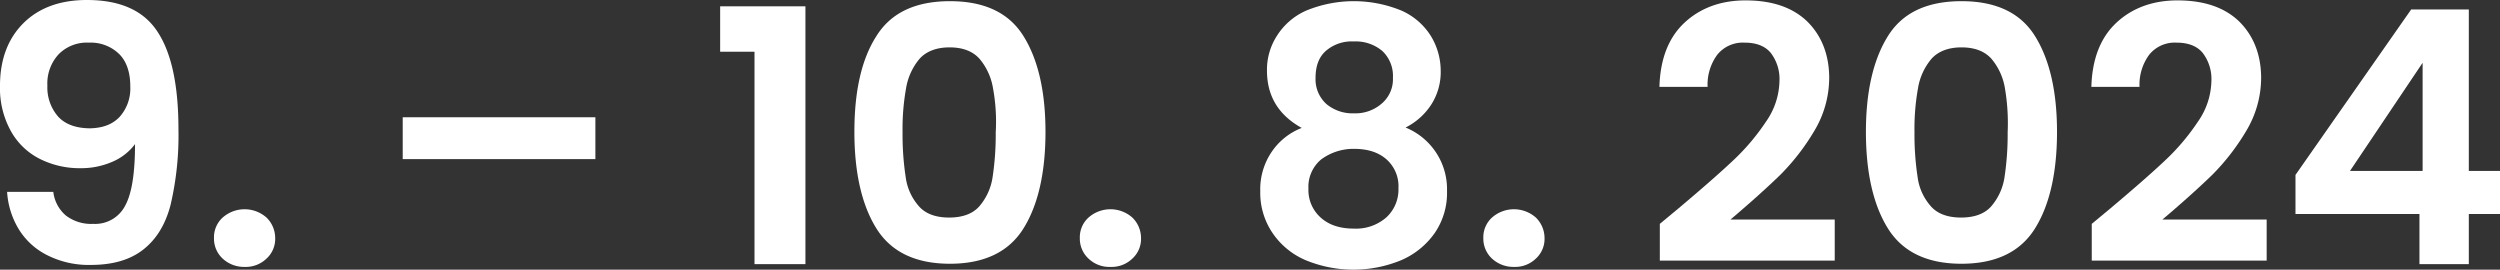
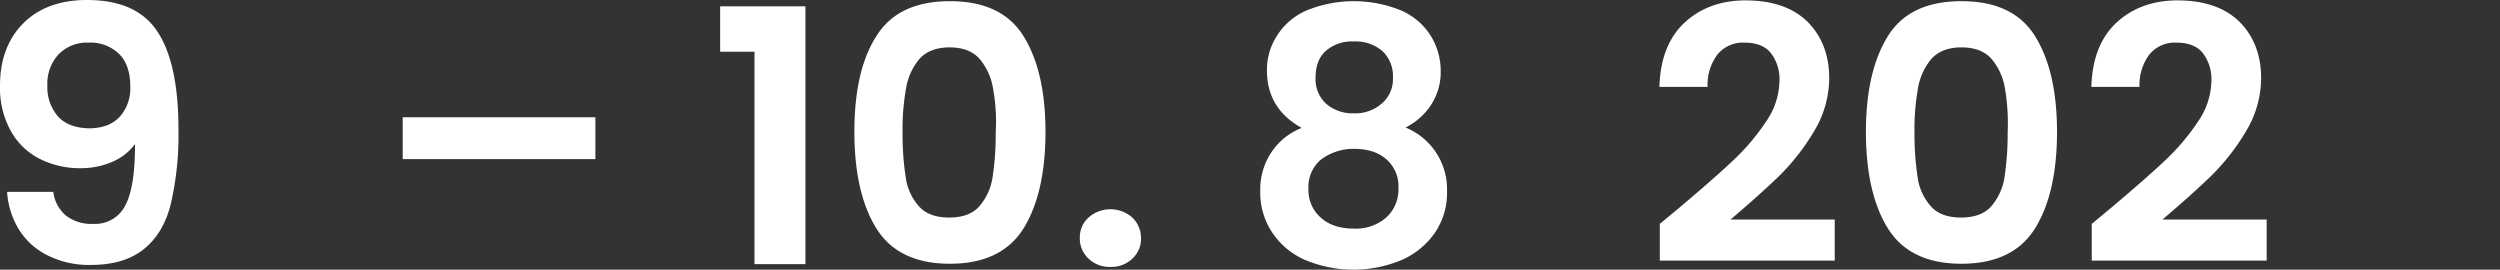
<svg xmlns="http://www.w3.org/2000/svg" width="633.2" height="68.3" viewBox="0 0 633.2 68.3">
  <rect x="0" y="0" width="633.2" height="68.3" fill="#333333" stroke="none" />
  <g id="datum" transform="translate(-175.1 -484.2)">
    <path id="Path_1" data-name="Path 1" d="M191.8,538.8a10.527,10.527,0,0,0,6.9,2.1,8.541,8.541,0,0,0,8.1-4.6c1.7-3.1,2.5-8.3,2.5-15.6a13.975,13.975,0,0,1-5.8,4.5,19.718,19.718,0,0,1-8,1.6,22.434,22.434,0,0,1-10.4-2.4,17.216,17.216,0,0,1-7.3-7.1,22.367,22.367,0,0,1-2.7-11.4c0-6.6,2-11.9,5.9-15.8s9.3-5.9,16.1-5.9c8.5,0,14.5,2.7,18,8.2,3.5,5.4,5.2,13.6,5.2,24.6a77.058,77.058,0,0,1-2,19.1c-1.3,5-3.6,8.7-6.9,11.3s-7.7,3.9-13.3,3.9a23.3,23.3,0,0,1-11.3-2.6,17.7,17.7,0,0,1-7.1-6.7,20.641,20.641,0,0,1-2.8-9.2h11.7A9.3,9.3,0,0,0,191.8,538.8Zm13.6-25a10.792,10.792,0,0,0,2.7-7.7c0-3.5-.9-6.3-2.8-8.2a10.329,10.329,0,0,0-7.7-2.9,10.018,10.018,0,0,0-7.7,3,10.914,10.914,0,0,0-2.8,7.9,11.216,11.216,0,0,0,2.7,7.8c1.8,2,4.6,3,8.2,3C201.2,516.6,203.6,515.7,205.4,513.8Z" fill="#fff" />
-     <path id="Path_2" data-name="Path 2" d="M231.5,549.7a6.882,6.882,0,0,1-2.2-5.2,6.734,6.734,0,0,1,2.2-5.2,8.384,8.384,0,0,1,11.1,0,7.262,7.262,0,0,1,2.2,5.2,6.734,6.734,0,0,1-2.2,5.2,7.543,7.543,0,0,1-5.5,2.1A7.949,7.949,0,0,1,231.5,549.7Z" fill="#fff" />
    <path id="Path_3" data-name="Path 3" d="M325.9,513.9v10.6H277.1V513.9Z" fill="#fff" />
    <path id="Path_4" data-name="Path 4" d="M357.5,497.4V485.8h21.6v65.3H366.2V497.3h-8.7Z" fill="#fff" />
    <path id="Path_5" data-name="Path 5" d="M397.1,493.3c3.7-5.9,9.9-8.8,18.6-8.8s14.9,2.9,18.6,8.8,5.6,14,5.6,24.3c0,10.4-1.9,18.6-5.6,24.5s-9.9,8.9-18.6,8.9-14.9-3-18.6-8.9-5.6-14.1-5.6-24.5C391.5,507.3,393.3,499.2,397.1,493.3Zm29.5,13.2a15.392,15.392,0,0,0-3.4-7.4c-1.7-1.9-4.2-2.9-7.6-2.9-3.3,0-5.9,1-7.6,2.9a15.391,15.391,0,0,0-3.4,7.4,58.184,58.184,0,0,0-.9,11.2,71.554,71.554,0,0,0,.8,11.4,13.792,13.792,0,0,0,3.4,7.4c1.7,1.9,4.3,2.8,7.6,2.8s5.9-.9,7.6-2.8a14.527,14.527,0,0,0,3.4-7.4,72.479,72.479,0,0,0,.8-11.4A46.788,46.788,0,0,0,426.6,506.5Z" fill="#fff" />
-     <path id="Path_6" data-name="Path 6" d="M450.8,549.7a6.882,6.882,0,0,1-2.2-5.2,6.734,6.734,0,0,1,2.2-5.2,8.384,8.384,0,0,1,11.1,0,7.263,7.263,0,0,1,2.2,5.2,6.734,6.734,0,0,1-2.2,5.2,7.543,7.543,0,0,1-5.5,2.1A7.621,7.621,0,0,1,450.8,549.7Z" fill="#fff" />
+     <path id="Path_6" data-name="Path 6" d="M450.8,549.7a6.882,6.882,0,0,1-2.2-5.2,6.734,6.734,0,0,1,2.2-5.2,8.384,8.384,0,0,1,11.1,0,7.263,7.263,0,0,1,2.2,5.2,6.734,6.734,0,0,1-2.2,5.2,7.543,7.543,0,0,1-5.5,2.1A7.621,7.621,0,0,1,450.8,549.7" fill="#fff" />
    <path id="Path_7" data-name="Path 7" d="M496,502.1a15.84,15.84,0,0,1,2.5-8.8,16.747,16.747,0,0,1,7.4-6.4,31.7,31.7,0,0,1,24.2,0,16.748,16.748,0,0,1,7.4,6.4,16.962,16.962,0,0,1,2.5,8.8,15.218,15.218,0,0,1-2.4,8.6,16.577,16.577,0,0,1-6.5,5.8,16.854,16.854,0,0,1,10.5,16.1,17.911,17.911,0,0,1-3.1,10.6,20.033,20.033,0,0,1-8.5,6.9,31.7,31.7,0,0,1-24.2,0,19.163,19.163,0,0,1-8.4-6.9,18.125,18.125,0,0,1-3.1-10.6,16.854,16.854,0,0,1,2.8-9.8,16.3,16.3,0,0,1,7.7-6.2C499,513.4,496,508.6,496,502.1Zm13.7,22.5a9.042,9.042,0,0,0-3.2,7.4,9.314,9.314,0,0,0,3.1,7.3c2.1,1.9,4.9,2.8,8.4,2.8a11.641,11.641,0,0,0,8.3-2.9,9.575,9.575,0,0,0,3-7.3,9.109,9.109,0,0,0-3.1-7.4c-2.1-1.8-4.8-2.6-8.2-2.6A13.732,13.732,0,0,0,509.7,524.6Zm15.5-27.5a10.438,10.438,0,0,0-7.2-2.4,10.007,10.007,0,0,0-7.1,2.4c-1.8,1.6-2.6,3.9-2.6,6.9a8.45,8.45,0,0,0,2.7,6.5,10.259,10.259,0,0,0,7,2.4,10.107,10.107,0,0,0,7.1-2.5,8.062,8.062,0,0,0,2.8-6.5A8.669,8.669,0,0,0,525.2,497.1Z" fill="#fff" />
-     <path id="Path_8" data-name="Path 8" d="M553,549.7a6.882,6.882,0,0,1-2.2-5.2,6.734,6.734,0,0,1,2.2-5.2,8.384,8.384,0,0,1,11.1,0,7.262,7.262,0,0,1,2.2,5.2,6.734,6.734,0,0,1-2.2,5.2,7.543,7.543,0,0,1-5.5,2.1A7.949,7.949,0,0,1,553,549.7Z" fill="#fff" />
    <path id="Path_9" data-name="Path 9" d="M600.2,537c5.7-4.8,10.3-8.8,13.7-12a55.764,55.764,0,0,0,8.5-10,18.513,18.513,0,0,0,3.4-10.2,10.869,10.869,0,0,0-2.2-7.2c-1.4-1.7-3.6-2.6-6.6-2.6a8.32,8.32,0,0,0-6.9,3,12.733,12.733,0,0,0-2.5,8.2H595.4c.2-7.2,2.4-12.6,6.4-16.3s9.2-5.6,15.4-5.6c6.8,0,12,1.8,15.7,5.4,3.6,3.6,5.5,8.4,5.5,14.3a26.185,26.185,0,0,1-3.8,13.4,56.573,56.573,0,0,1-8.6,11.1c-3.2,3.1-7.4,6.9-12.6,11.3h26.4v10.4H595.5v-9.3Z" fill="#fff" />
    <path id="Path_10" data-name="Path 10" d="M653.3,493.3c3.7-5.9,9.9-8.8,18.6-8.8s14.9,2.9,18.6,8.8,5.6,14,5.6,24.3c0,10.4-1.9,18.6-5.6,24.5s-9.9,8.9-18.6,8.9-14.9-3-18.6-8.9-5.6-14.1-5.6-24.5C647.7,507.3,649.6,499.2,653.3,493.3Zm29.6,13.2a15.391,15.391,0,0,0-3.4-7.4c-1.7-1.9-4.2-2.9-7.6-2.9-3.3,0-5.9,1-7.6,2.9a15.392,15.392,0,0,0-3.4,7.4,58.186,58.186,0,0,0-.9,11.2,71.554,71.554,0,0,0,.8,11.4,13.792,13.792,0,0,0,3.4,7.4c1.7,1.9,4.3,2.8,7.6,2.8s5.9-.9,7.6-2.8a14.527,14.527,0,0,0,3.4-7.4,72.479,72.479,0,0,0,.8-11.4A52.638,52.638,0,0,0,682.9,506.5Z" fill="#fff" />
    <path id="Path_11" data-name="Path 11" d="M709.6,537c5.7-4.8,10.3-8.8,13.7-12a55.764,55.764,0,0,0,8.5-10,18.513,18.513,0,0,0,3.4-10.2,10.869,10.869,0,0,0-2.2-7.2c-1.4-1.7-3.6-2.6-6.6-2.6a8.32,8.32,0,0,0-6.9,3,12.733,12.733,0,0,0-2.5,8.2H704.8c.2-7.2,2.4-12.6,6.4-16.3s9.2-5.6,15.4-5.6c6.8,0,12,1.8,15.7,5.4,3.6,3.6,5.5,8.4,5.5,14.3a26.185,26.185,0,0,1-3.8,13.4,56.573,56.573,0,0,1-8.6,11.1c-3.2,3.1-7.4,6.9-12.6,11.3h26.4v10.4H704.9v-9.3Z" fill="#fff" />
-     <path id="Path_12" data-name="Path 12" d="M756.5,538.4v-9.9l29.3-41.9h14.6v40.9h7.9v10.9h-7.9v12.7H787.9V538.4Zm32.2-38.3-18.4,27.4h18.4Z" fill="#fff" />
  </g>
</svg>